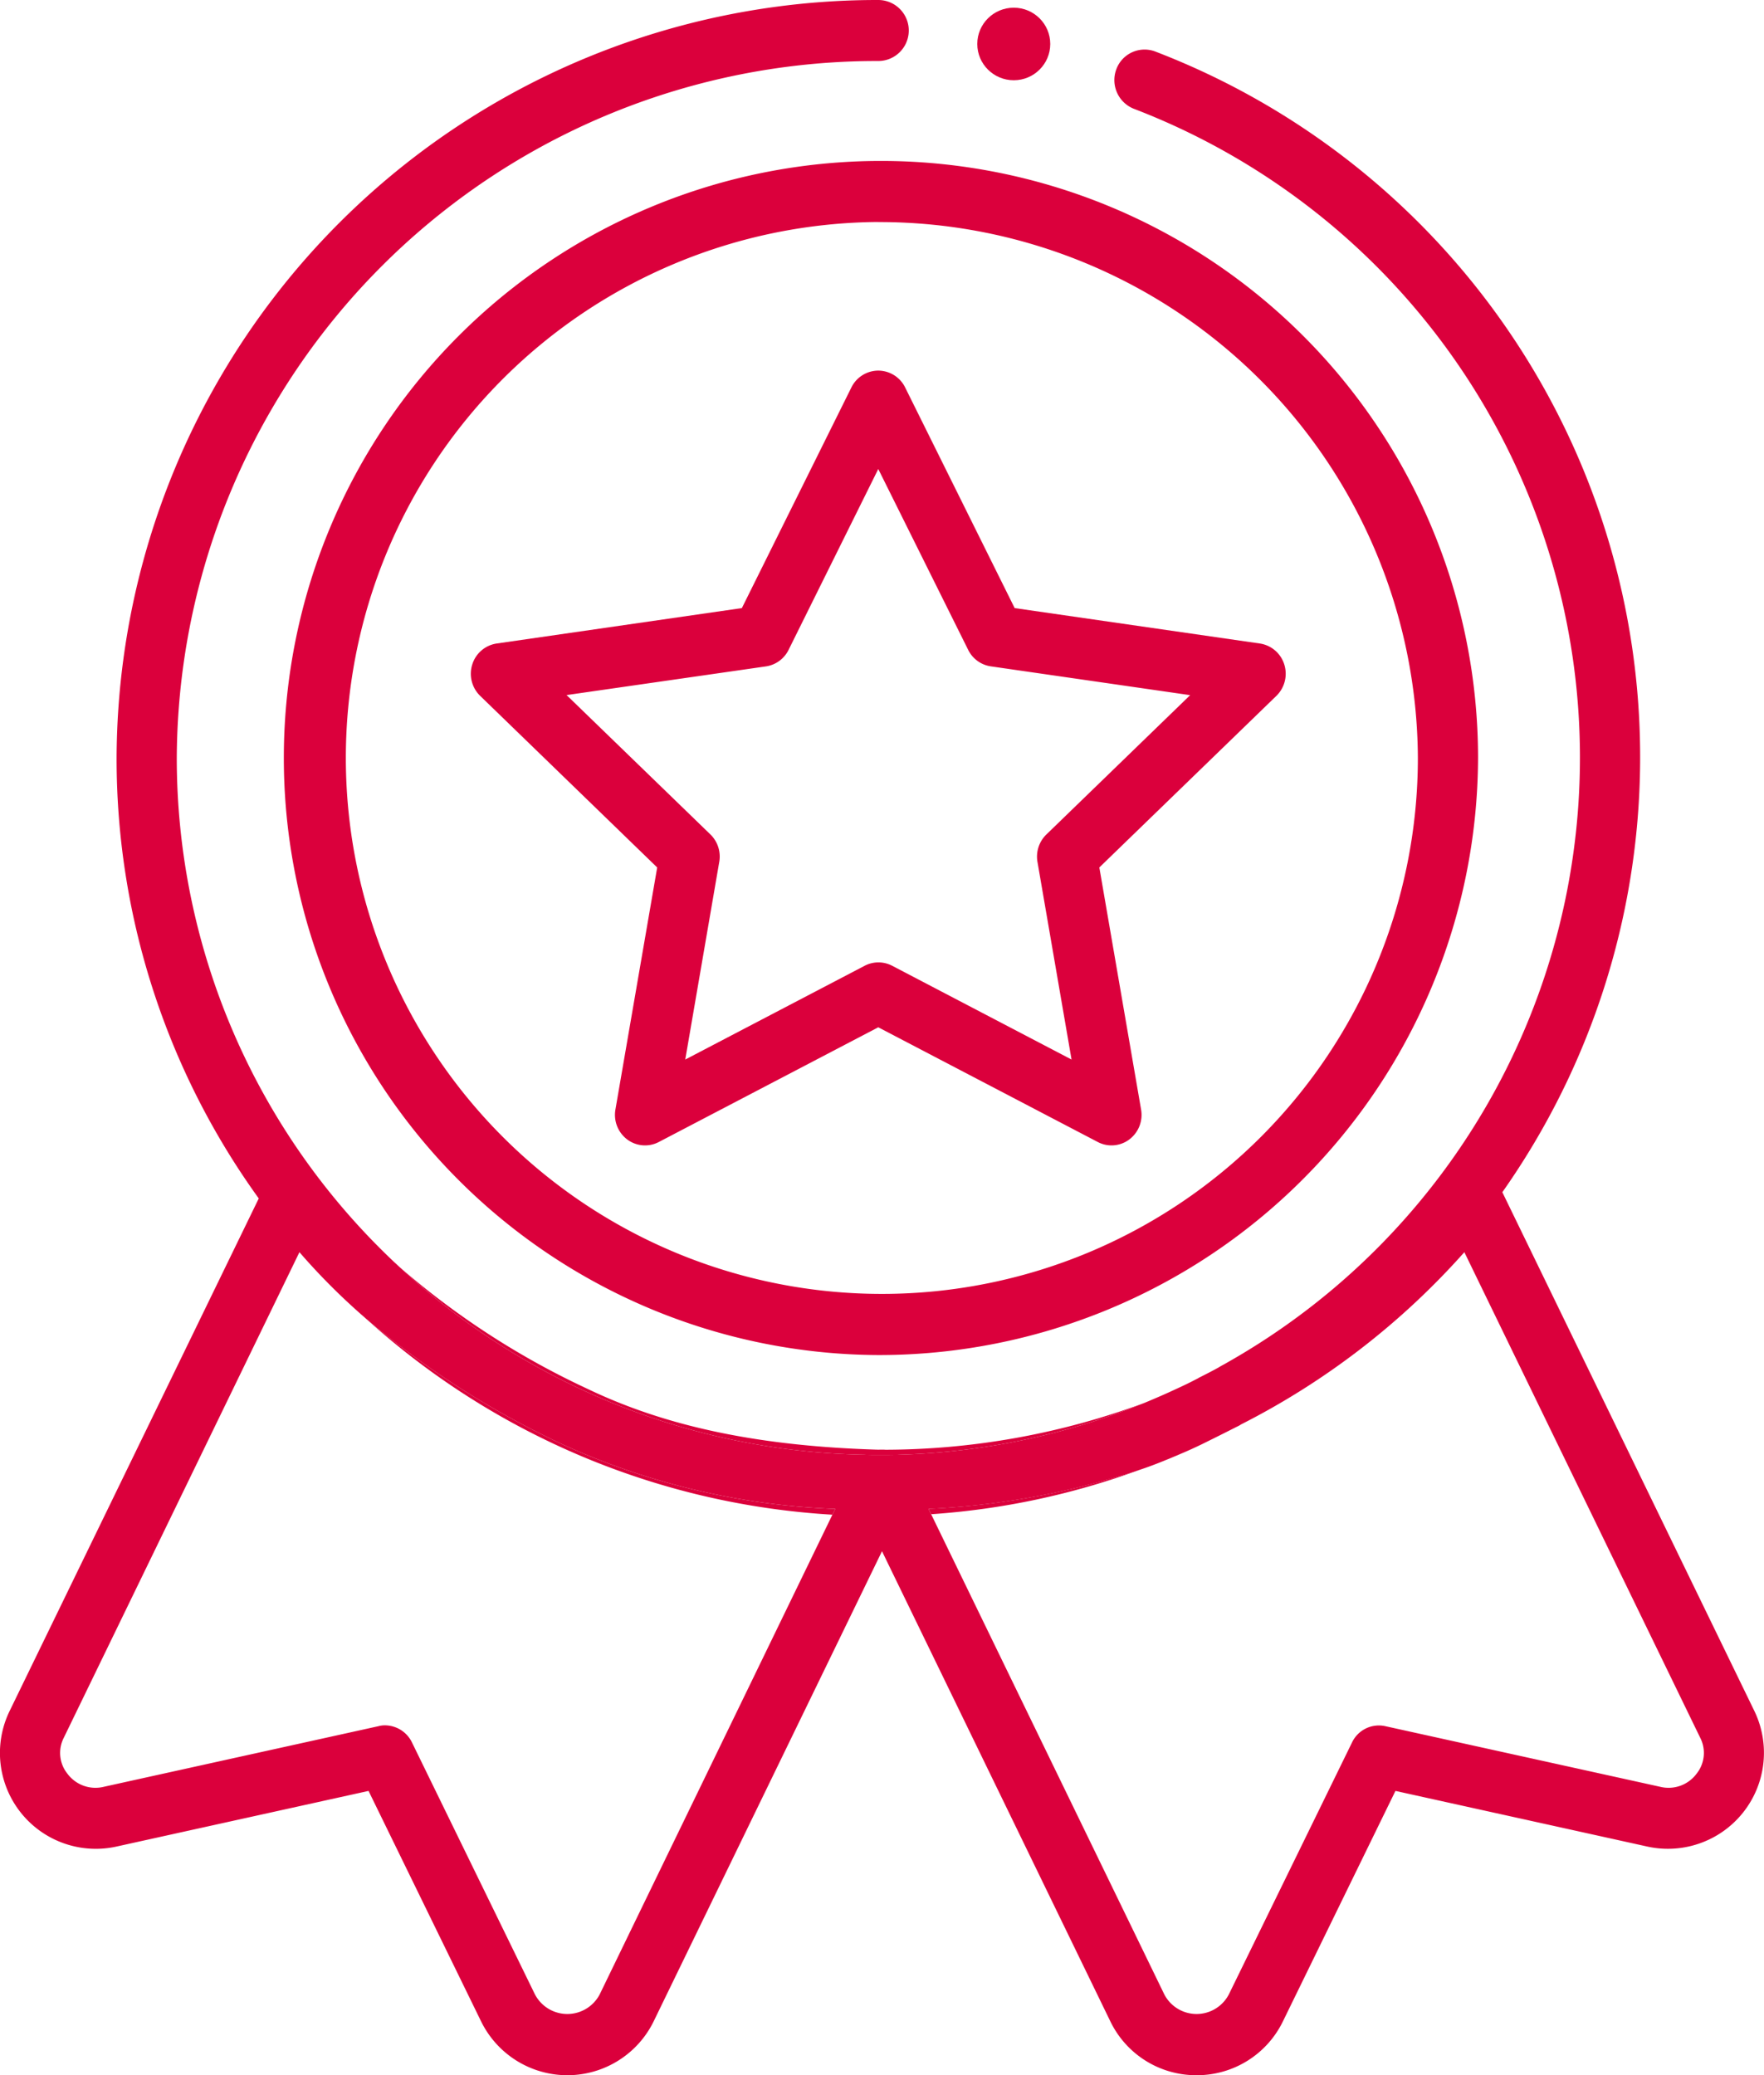
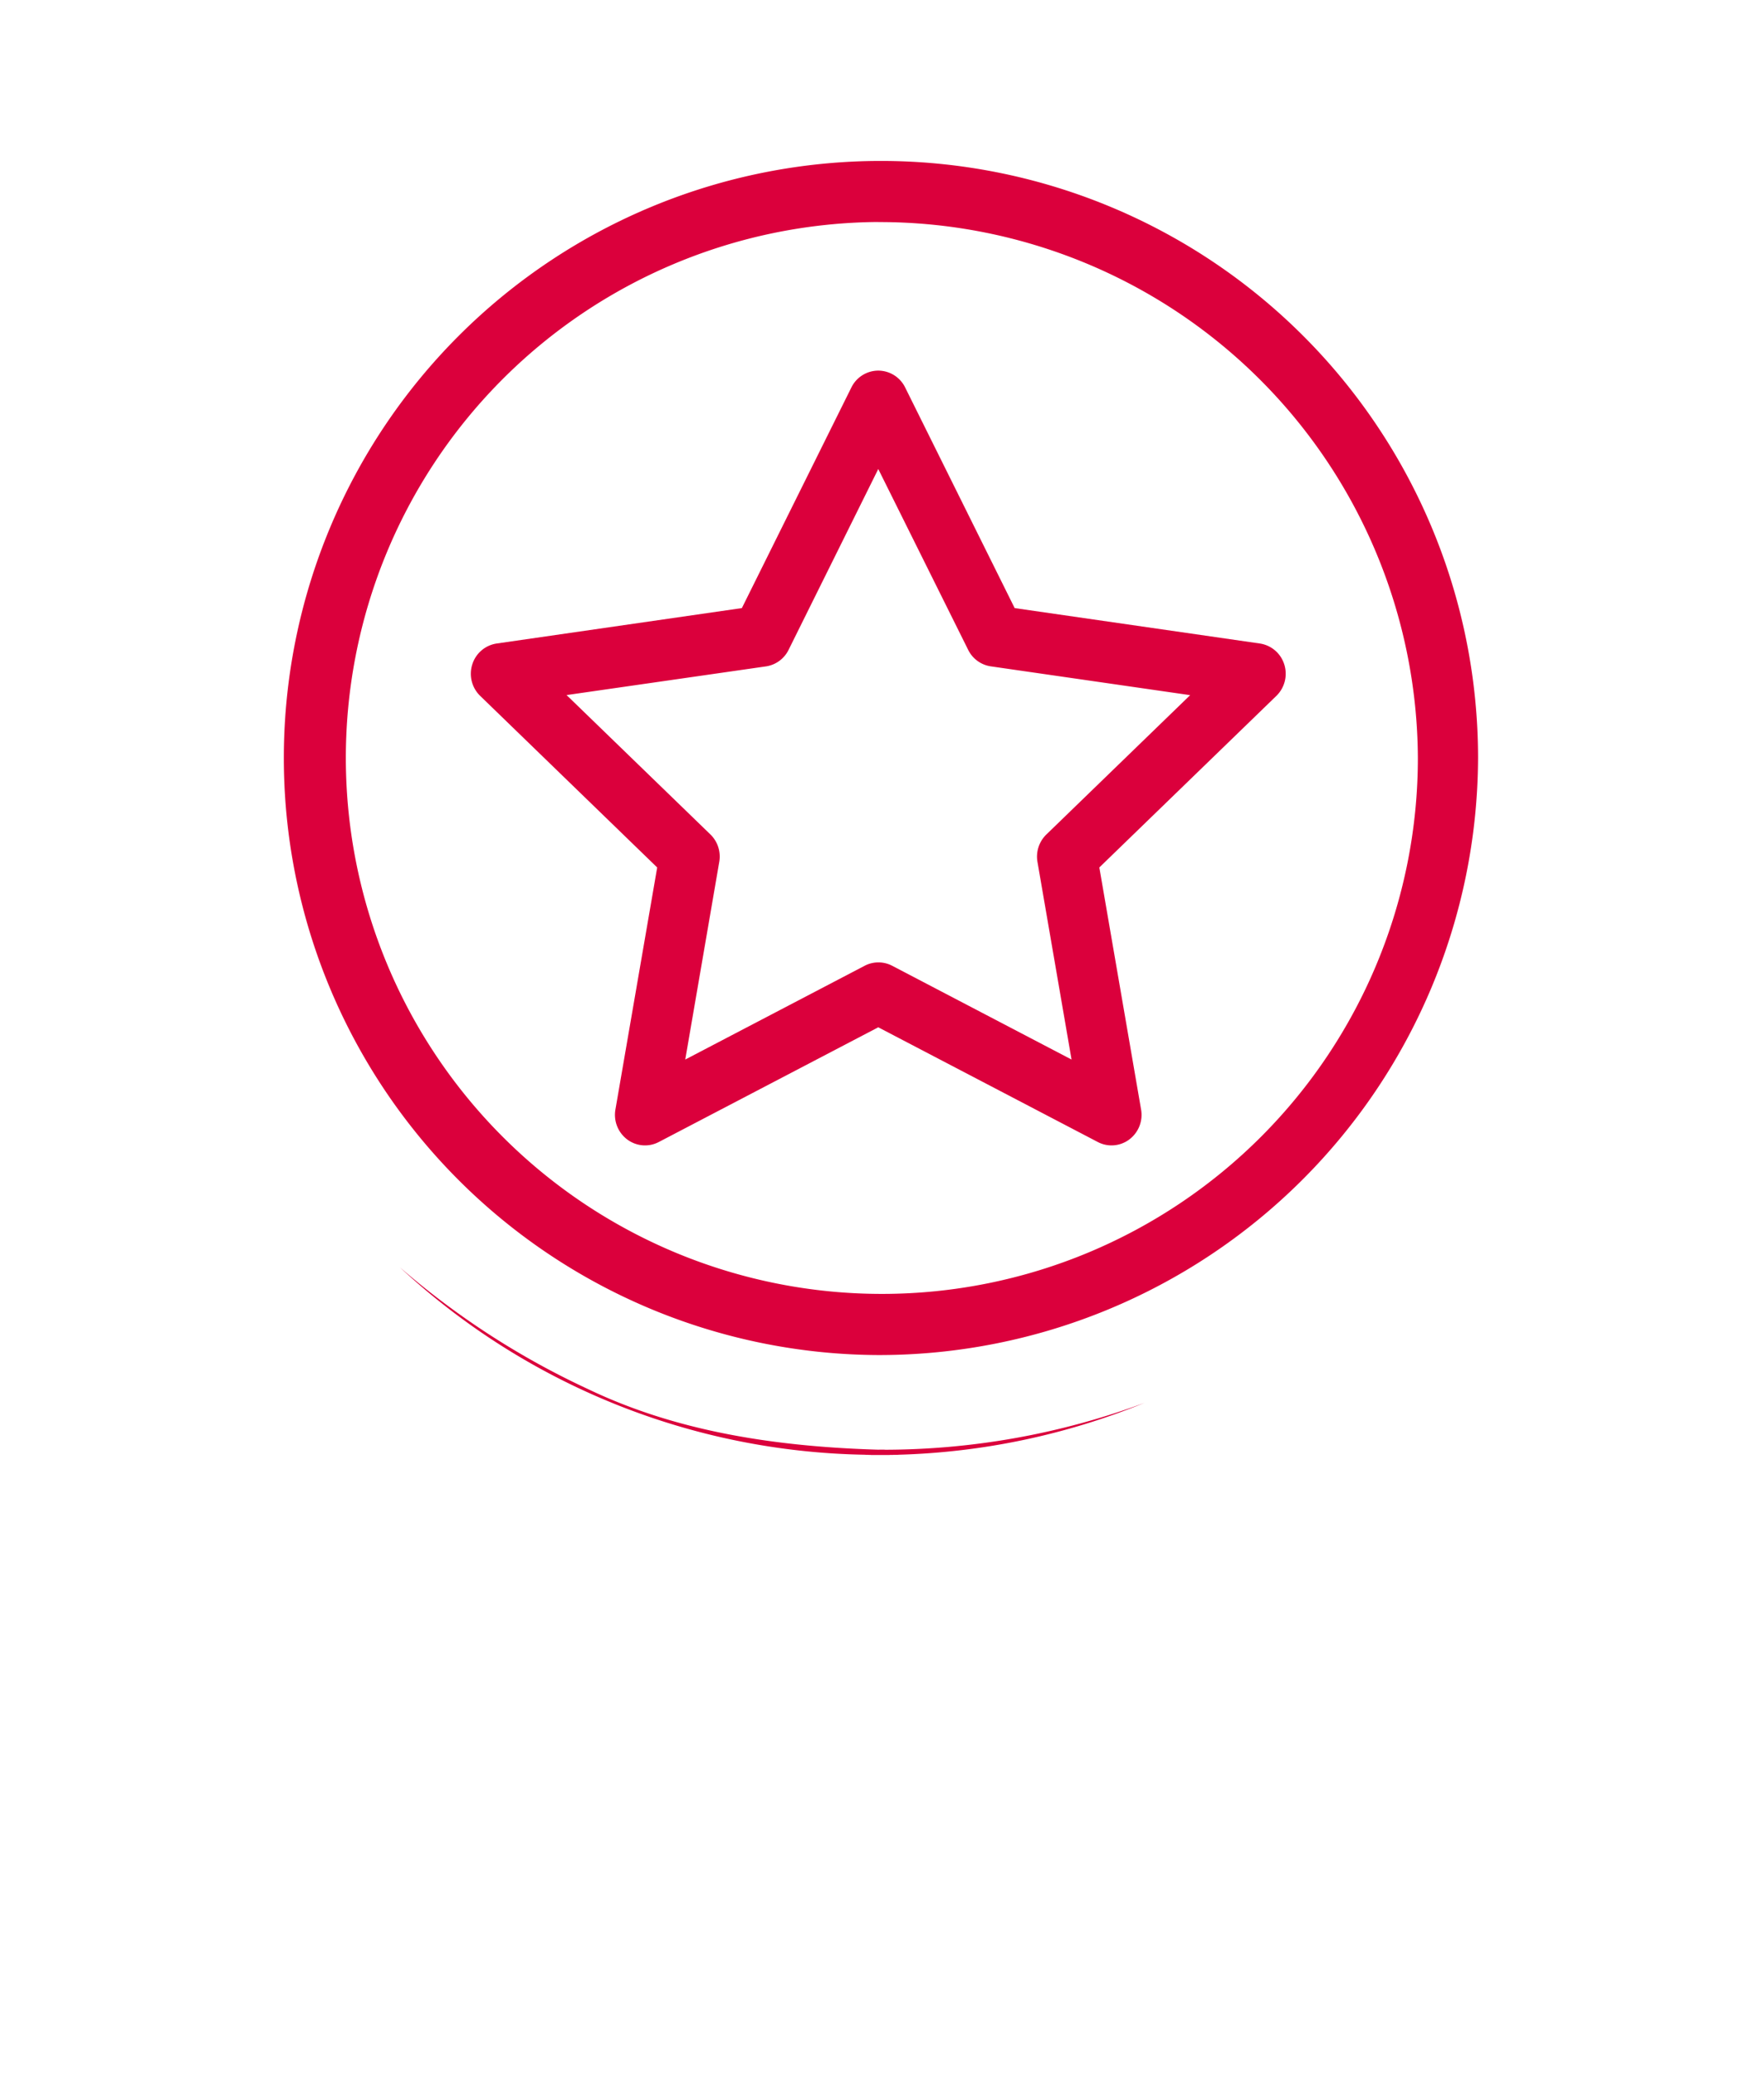
<svg xmlns="http://www.w3.org/2000/svg" width="84.996" height="100" viewBox="0 0 84.996 100">
  <g id="Group_38635" data-name="Group 38635" transform="translate(-9887.512 6273)">
    <path id="Path_40195" data-name="Path 40195" d="M70.3,234.68a28.771,28.771,0,1,1,28.9-28.77A28.869,28.869,0,0,1,70.3,234.68Zm0-54.6a25.827,25.827,0,1,0,26,25.826A25.946,25.946,0,0,0,70.3,180.084Z" transform="translate(9859.53 -6442.383)" fill="#db003c" />
    <g id="Group_38625" data-name="Group 38625" transform="translate(9859.53 -6442.383)">
      <path id="Path_40196" data-name="Path 40196" d="M70.55,239.243H70.4c-5.79-.16-10.28-1.1-14.1-2.93a38.614,38.614,0,0,1-9.05-5.86,33.744,33.744,0,0,0,22.41,9.03c.21.01.43.01.64.01.33,0,.66,0,.98-.01A1.38,1.38,0,0,0,70.55,239.243Z" fill="#db003c" />
    </g>
    <g id="Group_38626" data-name="Group 38626" transform="translate(9859.53 -6442.383)">
      <path id="Path_40197" data-name="Path 40197" d="M70.55,239.243H70.4a1.477,1.477,0,0,0-.74.24c.21.01.43.01.64.01.33,0,.66,0,.98-.01a33.856,33.856,0,0,0,11.85-2.5A36.181,36.181,0,0,1,70.55,239.243Z" fill="#db003c" />
    </g>
    <path id="Path_40198" data-name="Path 40198" d="M81.54,224.577a1.418,1.418,0,0,1-.662-.163L70.3,218.886l-10.575,5.528a1.431,1.431,0,0,1-1.522-.123,1.485,1.485,0,0,1-.568-1.44l2.013-11.667-8.53-8.269a1.485,1.485,0,0,1-.38-1.514,1.457,1.457,0,0,1,1.175-1.009l11.815-1.707,5.278-10.634a1.45,1.45,0,0,1,1.294-.809h0a1.449,1.449,0,0,1,1.294.809l5.278,10.634,11.814,1.707a1.459,1.459,0,0,1,1.177,1.009,1.49,1.49,0,0,1-.38,1.514l-8.531,8.269,2.012,11.667a1.483,1.483,0,0,1-.568,1.44A1.428,1.428,0,0,1,81.54,224.577Zm-26.258-21.7,6.93,6.716a1.486,1.486,0,0,1,.427,1.319L61,220.44l8.644-4.519a1.432,1.432,0,0,1,1.326,0l8.643,4.519-1.642-9.524a1.486,1.486,0,0,1,.427-1.319l6.93-6.716-9.606-1.388a1.45,1.45,0,0,1-1.09-.795L70.3,191.984,65.978,200.7a1.453,1.453,0,0,1-1.09.795Z" transform="translate(9859.53 -6442.383)" fill="#db003c" />
-     <path id="Path_40199" data-name="Path 40199" d="M68.23,242.093l-.14.28a36.637,36.637,0,0,1-22.43-9.41,42.412,42.412,0,0,0,9.4,6.01A34.767,34.767,0,0,0,68.23,242.093Z" transform="translate(9859.53 -6442.383)" fill="#db003c" />
-     <path id="Path_40200" data-name="Path 40200" d="M82.92,240.2a36.225,36.225,0,0,1-10.07,2.15l-.13-.26A38.2,38.2,0,0,0,82.92,240.2Z" transform="translate(9859.53 -6442.383)" fill="#db003c" />
-     <path id="Path_40201" data-name="Path 40201" d="M112.51,251.823l-12.14-24.99a36.422,36.422,0,0,0-16.73-54.97,1.451,1.451,0,0,0-1.87.86,1.487,1.487,0,0,0,.84,1.9,33.491,33.491,0,0,1,4.5,60.42c-.13.08-.28.15-.42.24-.31.17-.64.34-.96.5a.091.091,0,0,1-.05.03c-.32.17-.65.33-.98.48-.51.24-1.04.47-1.57.69a33.856,33.856,0,0,1-11.85,2.5c-.32.01-.65.01-.98.01-.21,0-.43,0-.64-.01a33.744,33.744,0,0,1-22.41-9.03c-.09-.08-.17-.16-.26-.24a33.389,33.389,0,0,1-10.49-24.3,33.733,33.733,0,0,1,33.8-33.59,1.47,1.47,0,0,0,0-2.94,36.65,36.65,0,0,0-36.7,36.53,36.2,36.2,0,0,0,6.85,21.22l-12,24.69a4.619,4.619,0,0,0,5.15,6.54l12.14-2.68,5.42,11.1a4.628,4.628,0,0,0,8.32,0l11-22.65,11,22.65a4.591,4.591,0,0,0,4.15,2.6h.01a4.605,4.605,0,0,0,4.16-2.6l5.42-11.1,12.13,2.68a4.627,4.627,0,0,0,5.16-6.54Zm-44.42-9.45-11.21,23.11a1.76,1.76,0,0,1-3.13-.01l-5.92-12.13a1.453,1.453,0,0,0-1.3-.82,1.148,1.148,0,0,0-.31.04l-13.23,2.92a1.682,1.682,0,0,1-1.76-.63,1.6,1.6,0,0,1-.18-1.72l11.36-23.41a31.166,31.166,0,0,0,3.09,3.1c.06.05.11.1.16.14a42.412,42.412,0,0,0,9.4,6.01,34.767,34.767,0,0,0,13.17,3.12Zm41.64,12.48a1.682,1.682,0,0,1-1.76.63l-13.24-2.92a1.431,1.431,0,0,0-1.6.78l-5.93,12.13a1.752,1.752,0,0,1-3.12.01l-11.23-23.13-.13-.26a38.2,38.2,0,0,0,10.2-1.89c.42-.14.84-.3,1.25-.47.13-.05.27-.11.41-.17.08-.03.17-.07.26-.11.36-.15.71-.31,1.06-.48q.855-.42,1.68-.84a1.28,1.28,0,0,0,.2-.11,36.511,36.511,0,0,0,10.76-8.3l11.37,23.41A1.6,1.6,0,0,1,109.73,254.853Z" transform="translate(9859.53 -6442.383)" fill="#db003c" />
-     <ellipse id="Ellipse_152" data-name="Ellipse 152" cx="1.758" cy="1.748" rx="1.758" ry="1.748" transform="translate(9934.601 -6272.629)" fill="#db003c" />
  </g>
</svg>